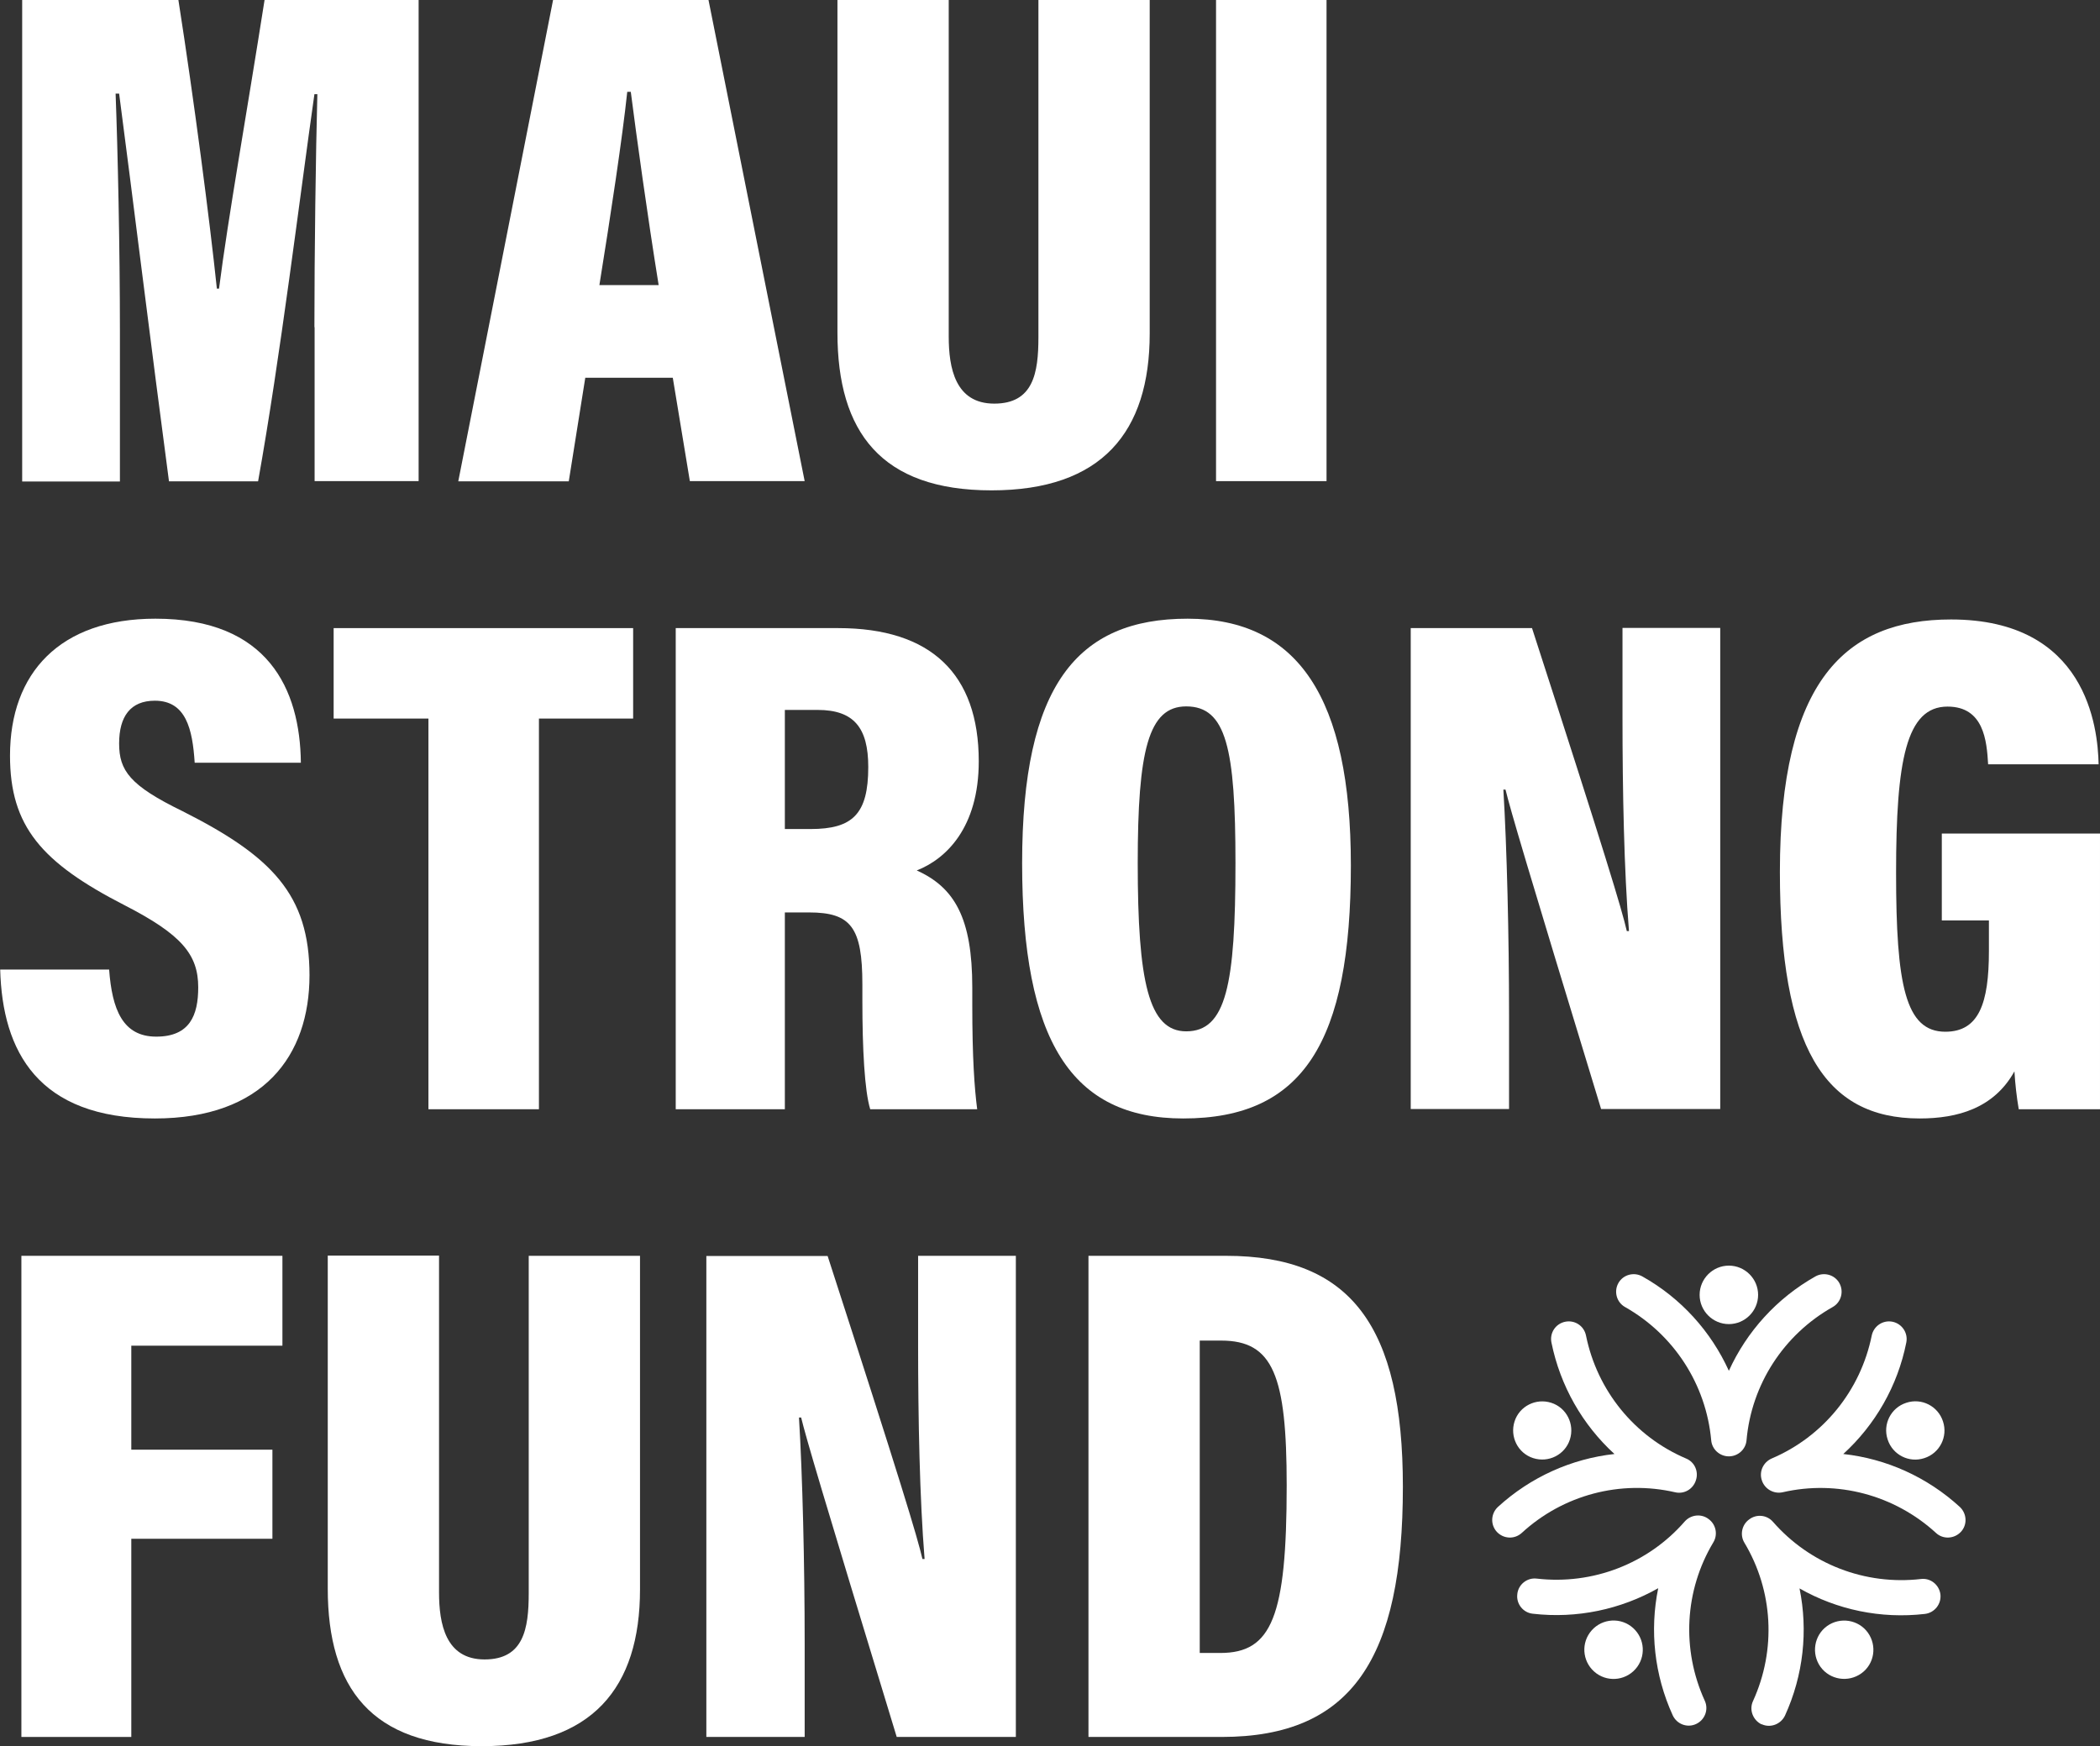
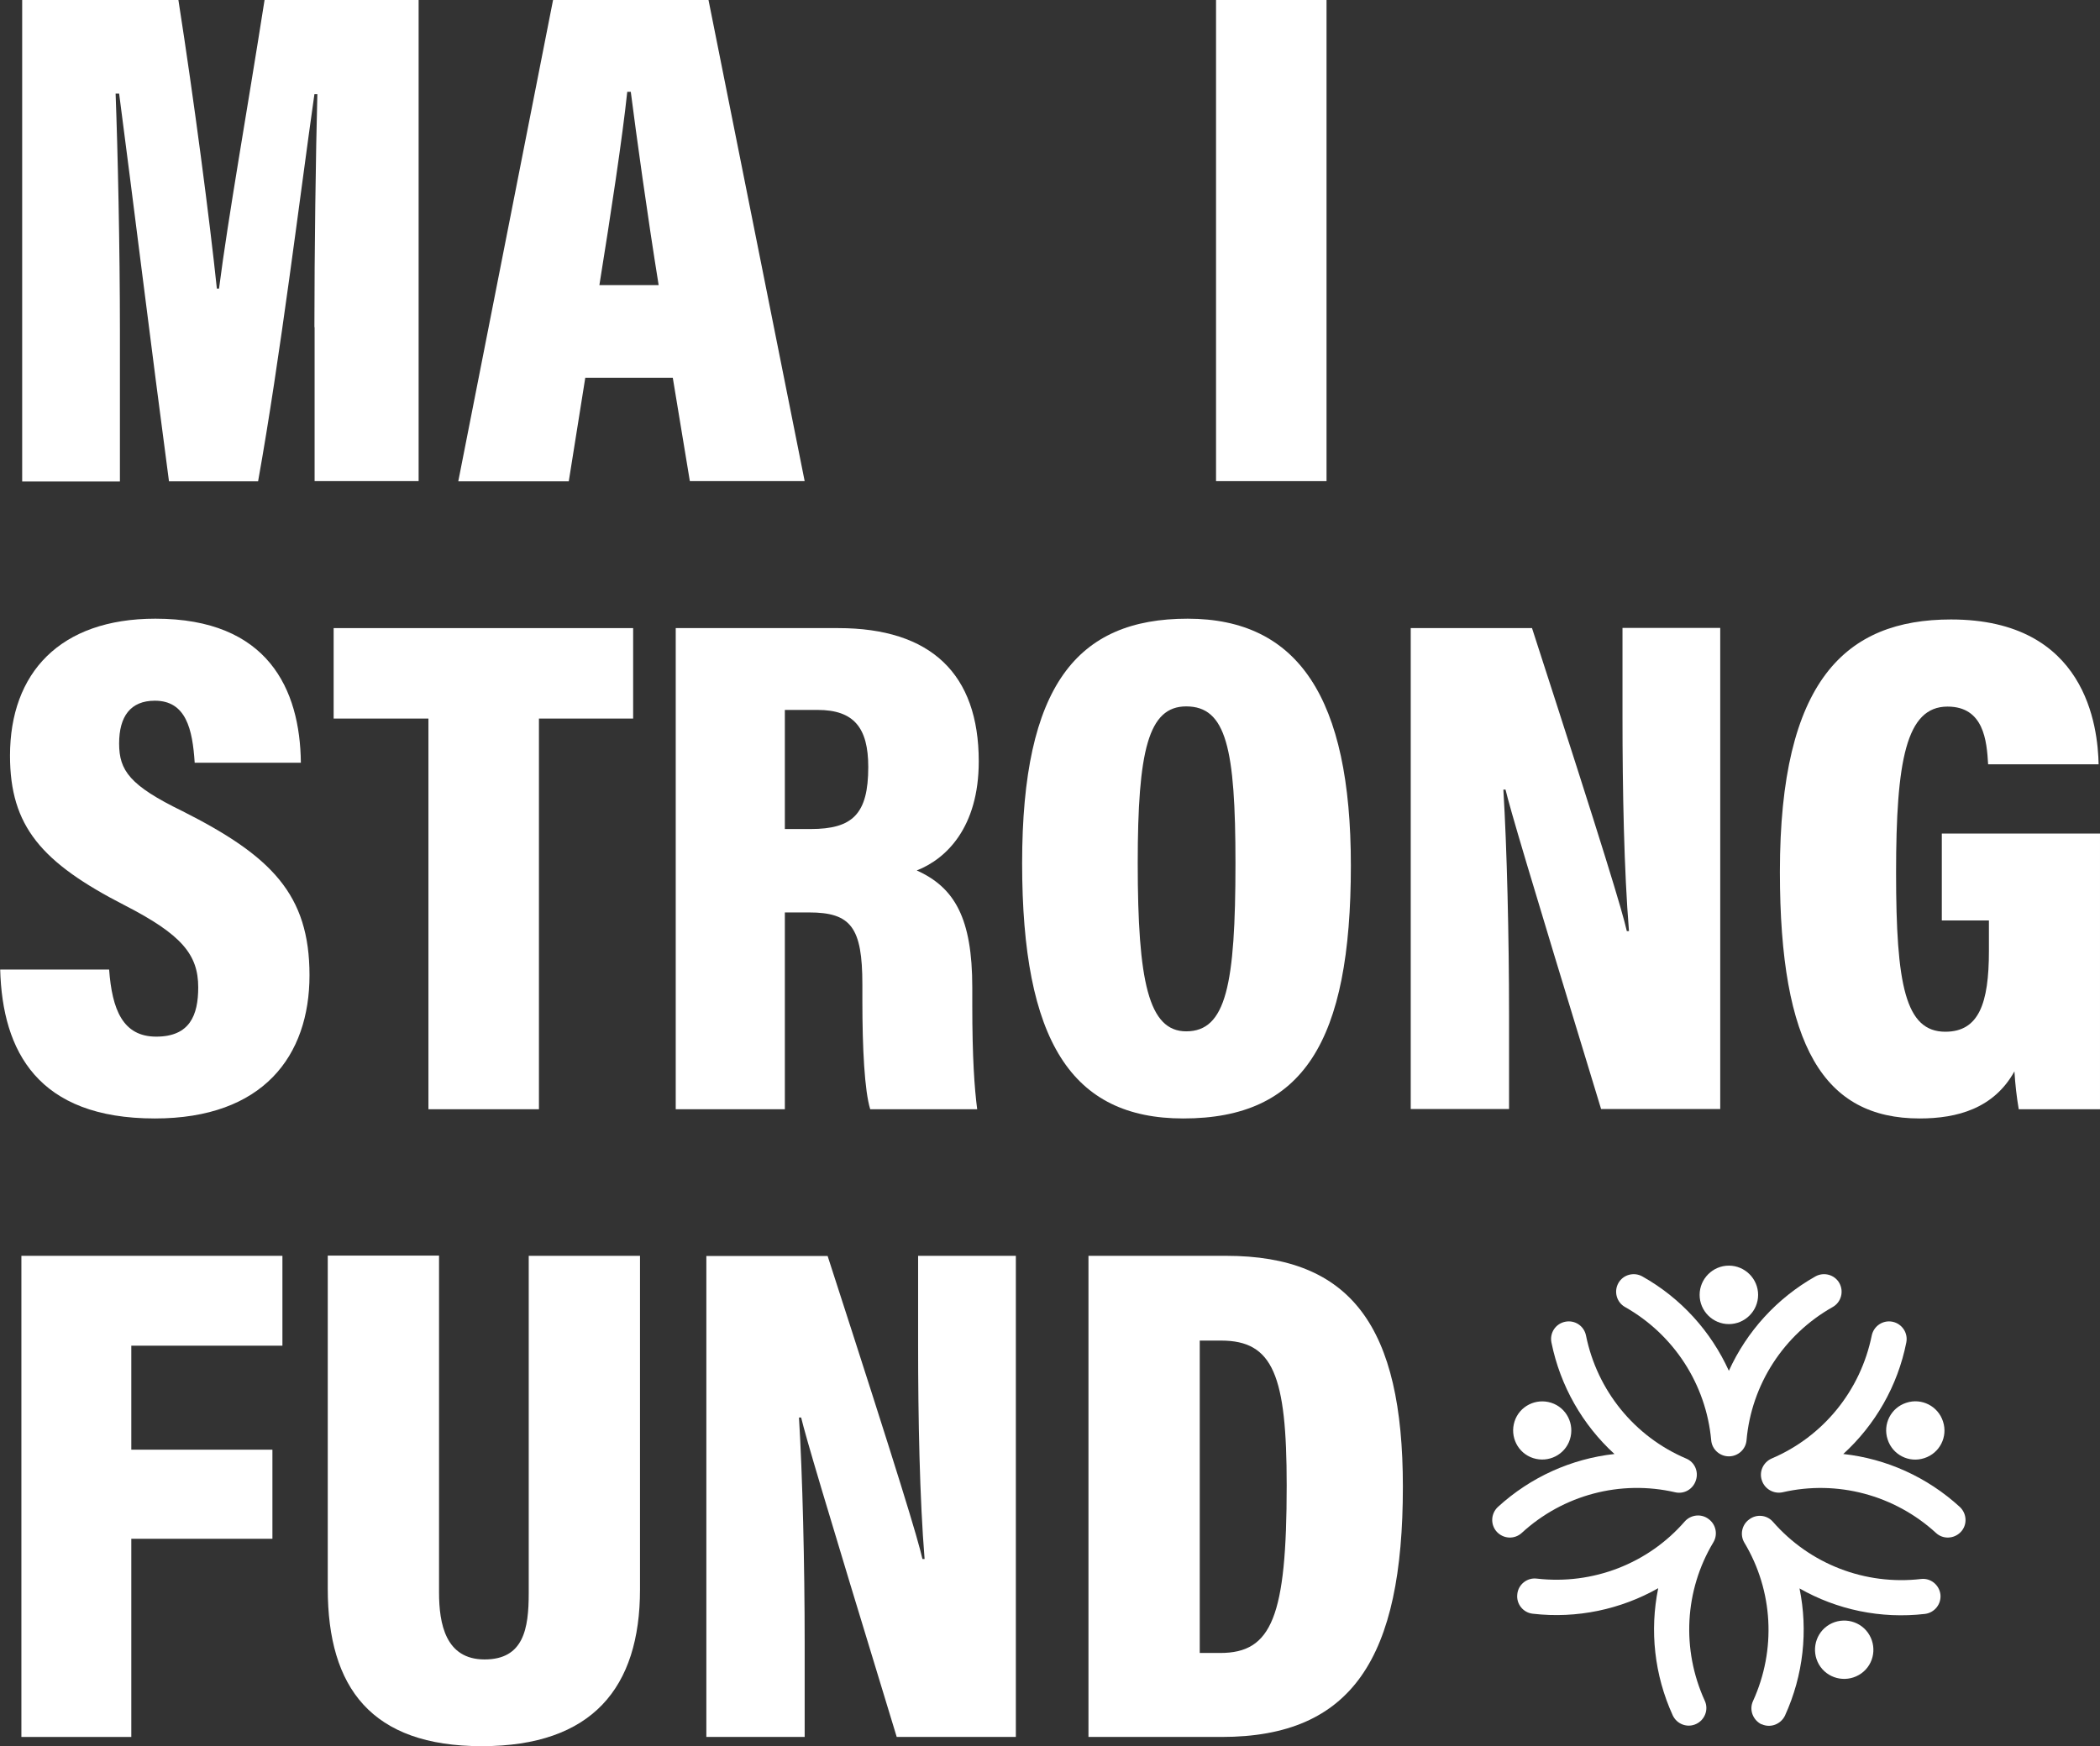
<svg xmlns="http://www.w3.org/2000/svg" id="Layer_1" data-name="Layer 1" viewBox="0 0 107 89">
  <rect x="0" y="0" width="107" height="89" fill="#333333" stroke="none" />
  <defs>
    <style>
      .cls-1 {
        fill: #fff;
        stroke-width: 0px;
      }
    </style>
  </defs>
  <g>
    <path class="cls-1" d="M93.72,65.39c-.24-.43-.79-.58-1.22-.34-1.97,1.11-3.5,2.81-4.41,4.81-.91-2-2.43-3.7-4.41-4.81-.43-.24-.98-.09-1.22.34-.24.43-.09.98.34,1.22,2.49,1.41,4.13,3.94,4.39,6.79.04.47.44.82.9.82.46,0,.86-.35.9-.82.25-2.84,1.89-5.38,4.39-6.79.43-.24.58-.79.34-1.22" />
    <path class="cls-1" d="M88.09,67.48c.82,0,1.49-.67,1.49-1.49s-.67-1.49-1.49-1.49-1.49.67-1.49,1.49.67,1.49,1.49,1.49" />
    <path class="cls-1" d="M79.75,67.36c-.49.1-.8.57-.7,1.06.45,2.22,1.59,4.2,3.21,5.68-2.18.24-4.27,1.17-5.94,2.7-.36.34-.39.9-.05,1.27.34.36.9.39,1.27.05,2.11-1.94,5.03-2.71,7.81-2.07.46.11.92-.16,1.06-.61.15-.44-.06-.93-.5-1.11-2.63-1.12-4.53-3.46-5.1-6.27-.1-.49-.57-.8-1.06-.7" />
    <path class="cls-1" d="M79.99,73.36c.25-.78-.17-1.62-.95-1.87-.78-.25-1.62.17-1.87.95-.25.78.17,1.62.95,1.87.78.25,1.62-.17,1.87-.95" />
    <path class="cls-1" d="M77.31,81.25c-.06.49.3.94.79.99,2.25.26,4.48-.22,6.39-1.3-.44,2.15-.2,4.42.74,6.48.21.45.74.65,1.19.44.45-.21.65-.74.44-1.19-1.19-2.61-1.03-5.62.44-8.07.24-.4.13-.92-.25-1.19-.37-.28-.9-.22-1.21.13-1.87,2.15-4.69,3.24-7.54,2.91-.49-.06-.94.3-.99.79" />
-     <path class="cls-1" d="M83.09,82.87c-.66-.48-1.59-.34-2.08.33-.48.66-.34,1.59.33,2.08.66.48,1.59.34,2.08-.33.48-.66.34-1.59-.33-2.08" />
    <path class="cls-1" d="M89.76,87.87c.45.21.98,0,1.19-.44.94-2.06,1.18-4.33.74-6.48,1.91,1.09,4.14,1.56,6.39,1.3.49-.06.84-.5.79-.99-.06-.49-.5-.85-.99-.79-2.85.33-5.66-.76-7.54-2.91-.31-.36-.84-.41-1.21-.13-.38.27-.49.79-.25,1.19,1.47,2.45,1.63,5.46.44,8.07-.21.45,0,.98.44,1.19" />
    <path class="cls-1" d="M93.09,82.87c-.66.48-.81,1.41-.33,2.08.48.66,1.41.81,2.08.33.67-.48.81-1.41.33-2.08-.48-.66-1.41-.81-2.08-.33" />
    <path class="cls-1" d="M99.91,78.07c.34-.36.31-.93-.05-1.27-1.67-1.53-3.75-2.46-5.94-2.7,1.62-1.48,2.77-3.46,3.21-5.68.1-.49-.22-.96-.7-1.06-.49-.1-.96.22-1.06.7-.57,2.81-2.47,5.15-5.1,6.27-.43.19-.65.67-.5,1.11.14.44.6.71,1.06.61,2.78-.64,5.7.14,7.81,2.07.36.34.93.31,1.27-.05" />
    <path class="cls-1" d="M96.18,73.36c.25.78,1.09,1.21,1.87.95.78-.25,1.21-1.09.95-1.87-.25-.78-1.09-1.21-1.87-.95-.78.25-1.21,1.09-.95,1.87" />
  </g>
  <g>
    <path class="cls-1" d="M16.02,16.68c0-3.81.07-8.9.15-11.88h-.15c-.73,5.12-1.74,13.44-2.87,19.73h-4.54c-.87-6.54-1.89-14.82-2.54-19.76h-.18c.11,2.87.22,7.85.22,12.1v7.67H1.13V0h7.96c.8,5.12,1.6,11.26,1.96,14.71h.11c.47-3.67,1.42-8.97,2.32-14.71h7.85v24.52h-5.3v-7.85Z" />
    <path class="cls-1" d="M29.82,19.26l-.84,5.27h-5.63L28.18,0h7.92l4.9,24.52h-5.85l-.87-5.27h-4.47ZM33.56,14.53c-.58-3.6-1.13-7.59-1.42-9.85h-.18c-.25,2.36-.84,6.25-1.42,9.85h3.02Z" />
-     <path class="cls-1" d="M48.34,0v17.15c0,1.6.33,3.42,2.32,3.42s2.25-1.56,2.25-3.38V0h5.67v17c0,5.01-2.43,7.99-8.06,7.99s-7.85-2.98-7.85-8.03V0h5.67Z" />
    <path class="cls-1" d="M67.59,0v24.52h-5.63V0h5.63Z" />
    <path class="cls-1" d="M5.56,49.41c.15,2.03.69,3.42,2.4,3.42s2.14-1.09,2.14-2.51c0-1.67-.84-2.69-3.74-4.18-4.25-2.18-5.85-4.03-5.85-7.63,0-4.21,2.54-6.98,7.41-6.98,5.74,0,7.37,3.6,7.41,7.34h-5.41c-.11-1.71-.44-3.16-2.03-3.16-1.24,0-1.82.8-1.82,2.18s.54,2.14,3.23,3.45c4.54,2.29,6.47,4.25,6.47,8.36s-2.36,7.3-7.88,7.3c-5.96,0-7.77-3.42-7.88-7.59h5.56Z" />
    <path class="cls-1" d="M21.83,36.62h-4.83v-4.61h15.26v4.61h-4.8v19.91h-5.63v-19.91Z" />
    <path class="cls-1" d="M39.99,46.5v10.03h-5.56v-24.52h8.28c4.72,0,7.16,2.33,7.16,6.79,0,3.38-1.67,4.98-3.16,5.56,1.93.87,2.83,2.43,2.83,5.96v.87c0,2.73.11,4.25.25,5.34h-5.45c-.29-.94-.4-3.12-.4-5.52v-.84c0-2.91-.58-3.67-2.72-3.67h-1.24ZM39.99,42.25h1.31c2.14,0,2.94-.76,2.94-3.16,0-2-.73-2.91-2.58-2.91h-1.67v6.07Z" />
    <path class="cls-1" d="M68.83,44.1c0,9.01-2.43,12.9-8.54,12.9-5.7,0-8.21-3.96-8.21-13.01s2.8-12.46,8.43-12.46,8.32,4.03,8.32,12.57ZM57.97,43.99c0,6.03.55,8.57,2.47,8.57,2.03,0,2.51-2.36,2.51-8.57,0-5.85-.47-7.99-2.51-7.99-1.93,0-2.47,2.25-2.47,7.99Z" />
    <path class="cls-1" d="M71.88,56.53v-24.52h6.18c3.74,11.55,4.58,14.35,4.83,15.44h.11c-.25-3.09-.33-7.12-.33-10.94v-4.51h4.98v24.52h-6.07c-3.89-12.75-4.61-15.22-4.87-16.28h-.11c.18,2.94.29,7.48.29,11.48v4.8h-5.01Z" />
    <path class="cls-1" d="M107,56.53h-4.14c-.11-.65-.18-1.27-.22-1.93-1.05,1.89-2.91,2.4-4.83,2.4-4.87,0-7.12-3.67-7.12-12.57,0-9.74,3.34-12.86,8.72-12.86,6.9,0,7.48,5.49,7.52,7.38h-5.63c-.07-1.2-.22-2.94-2.07-2.94-2.11,0-2.62,2.76-2.62,8.47s.47,8.1,2.51,8.1c1.71,0,2.22-1.45,2.22-4.11v-1.56h-2.4v-4.43h8.06v14.06Z" />
    <path class="cls-1" d="M1.09,64h13.3v4.58h-7.7v5.3h7.19v4.54h-7.19v10.1H1.09v-24.52Z" />
    <path class="cls-1" d="M22.37,64v17.15c0,1.6.33,3.42,2.32,3.42s2.25-1.56,2.25-3.38v-17.19h5.67v17c0,5.01-2.43,7.99-8.06,7.99s-7.85-2.98-7.85-8.03v-16.97h5.67Z" />
    <path class="cls-1" d="M35.99,88.53v-24.52h6.18c3.74,11.55,4.58,14.35,4.83,15.44h.11c-.25-3.09-.33-7.12-.33-10.94v-4.51h4.98v24.52h-6.07c-3.89-12.75-4.61-15.22-4.87-16.28h-.11c.18,2.94.29,7.48.29,11.48v4.8h-5.01Z" />
    <path class="cls-1" d="M55.46,64h7.01c6.39,0,9.01,3.63,9.01,11.77,0,8.72-2.58,12.75-9.23,12.75h-6.79v-24.52ZM61.13,84.24h1.05c2.62,0,3.38-1.85,3.38-8.54,0-5.6-.69-7.38-3.34-7.38h-1.09v15.91Z" />
  </g>
</svg>